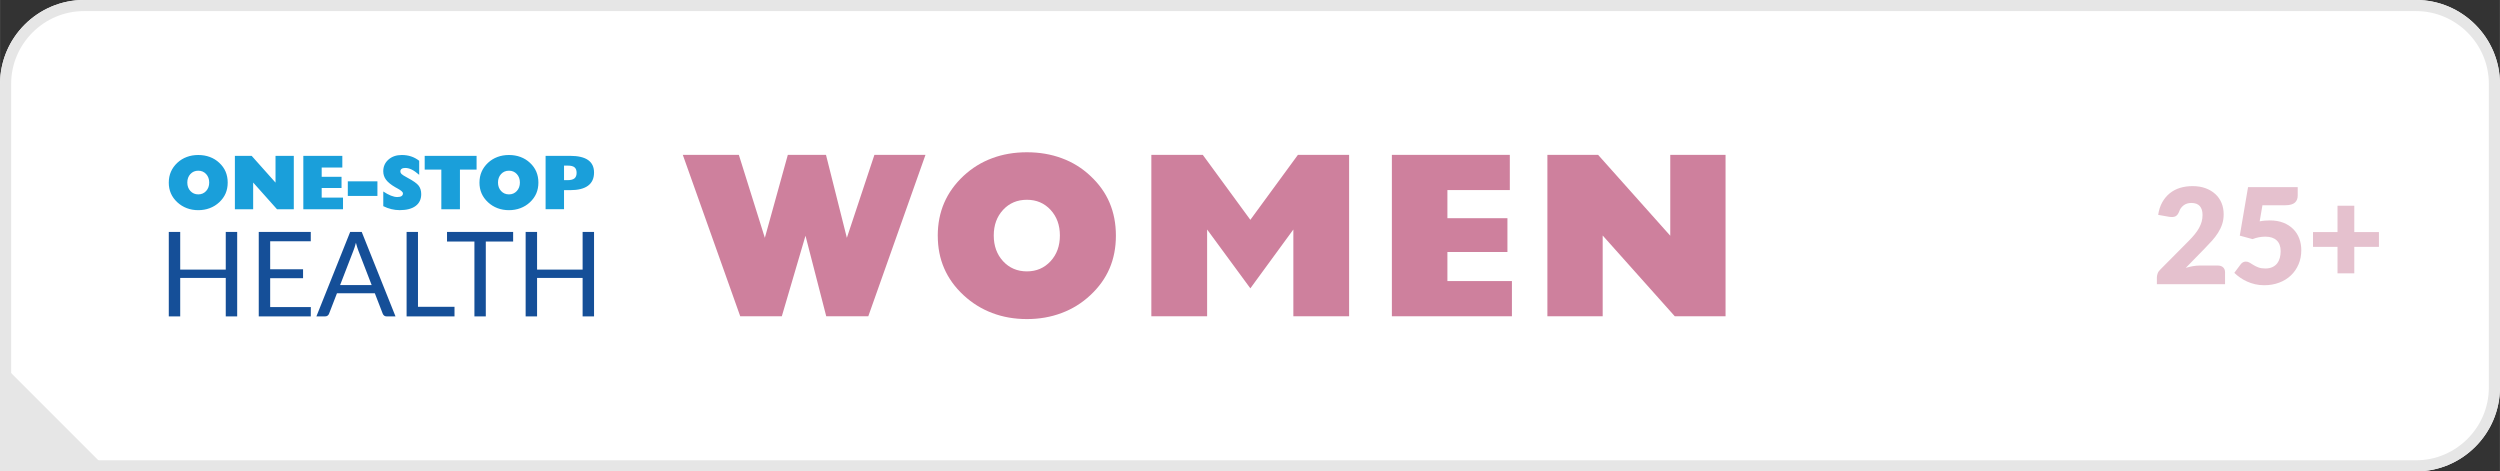
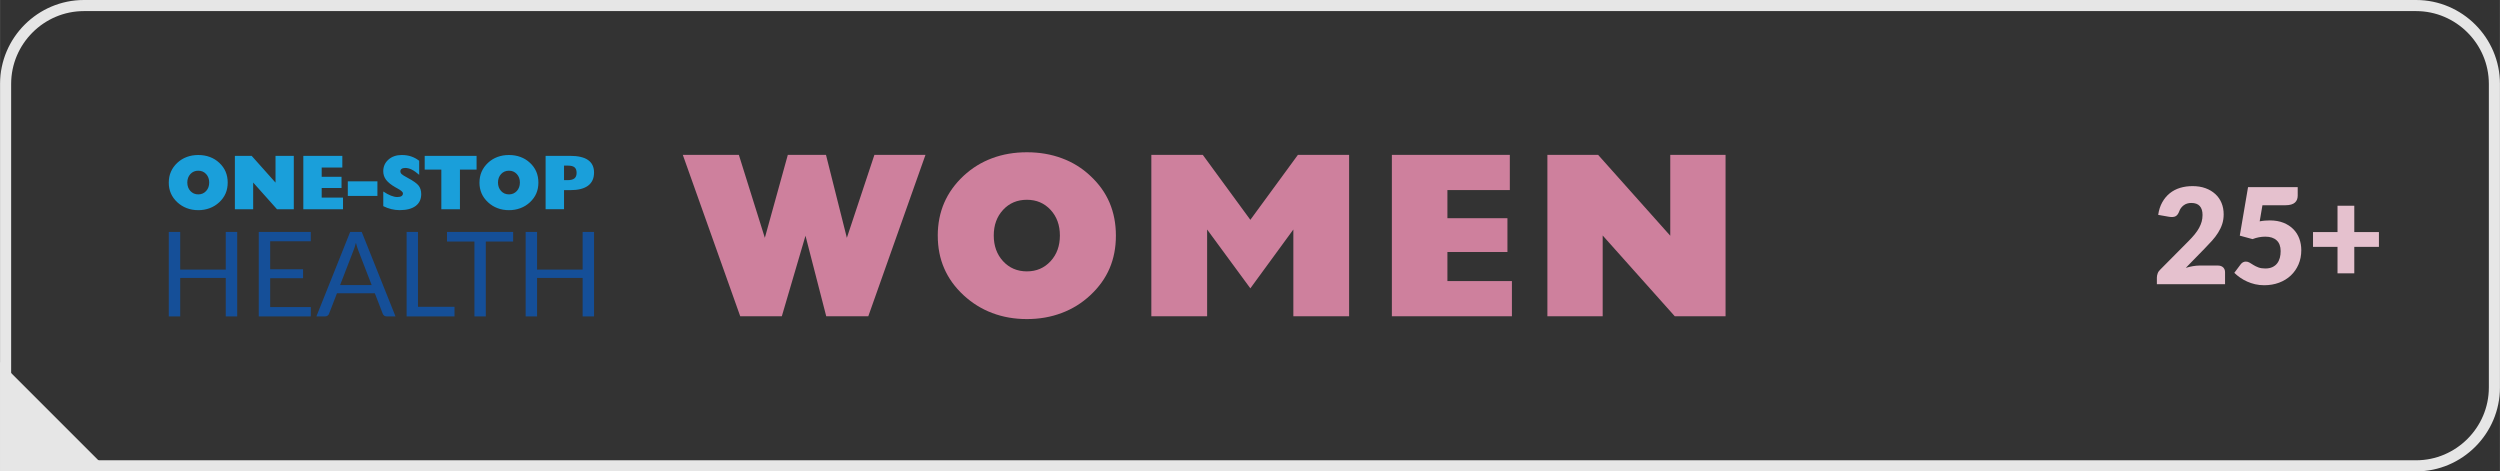
<svg xmlns="http://www.w3.org/2000/svg" xml:space="preserve" width="9.382in" height="1.769in" version="1.1" style="shape-rendering:geometricPrecision; text-rendering:geometricPrecision; image-rendering:optimizeQuality; fill-rule:evenodd; clip-rule:evenodd" viewBox="0 0 1131.2 213.3">
  <rect x="0" y="0" width="1131.2" height="213.3" fill="#333333" stroke="none" />
  <defs>
    <style type="text/css">
   
    .fil2 {fill:#E6E6E6}
    .fil1 {fill:#E6E6E6}
    .fil0 {fill:white}
    .fil3 {fill:#E5C1CE;fill-rule:nonzero}
    .fil4 {fill:#CE809D;fill-rule:nonzero}
    .fil5 {fill:#1A9FDA;fill-rule:nonzero}
    .fil6 {fill:#154F98;fill-rule:nonzero}
   
  </style>
    <clipPath id="id0">
      <path d="M37.95 0l1055.3 0c20.87,0 37.95,17.08 37.95,37.95l0 137.4c0,20.87 -17.08,37.95 -37.95,37.95l-1093.25 0 0 -175.35c0,-20.87 17.08,-37.95 37.95,-37.95z" />
    </clipPath>
  </defs>
  <g id="Layer_x0020_1">
-     <path class="fil0" d="M37.95 0l1055.3 0c20.87,0 37.95,17.08 37.95,37.95l0 137.4c0,20.87 -17.08,37.95 -37.95,37.95l-1093.25 0 0 -175.35c0,-20.87 17.08,-37.95 37.95,-37.95z" />
    <g style="clip-path:url(#id0)">
      <g id="_2022146238624">
        <rect class="fil1" transform="matrix(3.489 -3.489 3.489 3.489 -69.108 219.302)" width="17.86" height="17.86" />
      </g>
    </g>
    <g>
      <path class="fil2" d="M37.95 0l1055.3 0c20.87,0 37.95,17.08 37.95,37.95l0 137.4c0,20.87 -17.08,37.95 -37.95,37.95l-1093.25 0 0 -175.35c0,-20.87 17.08,-37.95 37.95,-37.95zm1055.3 5.02l-1055.3 0c-9.05,0 -17.28,3.71 -23.25,9.68 -5.97,5.97 -9.68,14.2 -9.68,23.25l0 170.33 1088.23 0c9.05,0 17.28,-3.71 23.25,-9.68 5.97,-5.97 9.68,-14.2 9.68,-23.25l0 -137.4c0,-9.05 -3.71,-17.28 -9.68,-23.25 -5.97,-5.97 -14.2,-9.68 -23.25,-9.68z" />
    </g>
    <path class="fil3" d="M1003.56 120.16c1,0 1.8,0.27 2.38,0.82 0.58,0.55 0.87,1.29 0.87,2.19l0 5.42 -30.85 0 0 -3.01c0,-0.58 0.12,-1.2 0.36,-1.87 0.24,-0.66 0.66,-1.26 1.26,-1.81l12.65 -12.74c1.08,-1.08 2.03,-2.12 2.83,-3.1 0.8,-0.98 1.47,-1.96 1.99,-2.91 0.52,-0.95 0.91,-1.91 1.18,-2.86 0.26,-0.95 0.39,-1.96 0.39,-3.02 0,-1.75 -0.41,-3.09 -1.25,-4.03 -0.83,-0.93 -2.11,-1.4 -3.82,-1.4 -1.39,0 -2.55,0.36 -3.5,1.09 -0.95,0.73 -1.62,1.65 -1.98,2.73 -0.42,1.1 -0.97,1.84 -1.66,2.2 -0.68,0.36 -1.66,0.44 -2.92,0.24l-4.94 -0.87c0.32,-2.19 0.94,-4.1 1.86,-5.72 0.91,-1.63 2.05,-2.98 3.4,-4.07 1.36,-1.08 2.9,-1.9 4.65,-2.43 1.75,-0.53 3.63,-0.79 5.63,-0.79 2.17,0 4.13,0.31 5.86,0.94 1.74,0.63 3.21,1.52 4.44,2.64 1.23,1.12 2.17,2.46 2.82,4.02 0.65,1.56 0.97,3.27 0.97,5.14 0,1.61 -0.22,3.09 -0.67,4.46 -0.45,1.37 -1.07,2.66 -1.86,3.9 -0.78,1.24 -1.69,2.43 -2.72,3.58 -1.03,1.15 -2.14,2.33 -3.3,3.51l-8.59 8.8c1.11,-0.34 2.2,-0.6 3.28,-0.78 1.08,-0.18 2.09,-0.27 3.01,-0.27l8.19 0zm18.92 -20c0.82,-0.16 1.62,-0.27 2.38,-0.33 0.76,-0.06 1.51,-0.09 2.23,-0.09 2.31,0 4.35,0.35 6.12,1.05 1.77,0.7 3.25,1.66 4.46,2.87 1.21,1.22 2.12,2.64 2.73,4.28 0.61,1.64 0.91,3.39 0.91,5.26 0,2.35 -0.41,4.49 -1.25,6.43 -0.83,1.94 -2,3.62 -3.48,5.02 -1.49,1.41 -3.25,2.49 -5.31,3.26 -2.06,0.77 -4.32,1.16 -6.77,1.16 -1.43,0 -2.78,-0.15 -4.08,-0.45 -1.3,-0.3 -2.51,-0.71 -3.65,-1.23 -1.13,-0.51 -2.19,-1.1 -3.15,-1.78 -0.96,-0.67 -1.84,-1.39 -2.62,-2.15l2.89 -3.86c0.3,-0.4 0.65,-0.71 1.05,-0.92 0.4,-0.21 0.83,-0.31 1.3,-0.31 0.6,0 1.17,0.16 1.71,0.49 0.53,0.33 1.12,0.69 1.75,1.08 0.63,0.39 1.37,0.75 2.21,1.07 0.84,0.32 1.89,0.48 3.13,0.48 1.25,0 2.31,-0.21 3.19,-0.62 0.88,-0.41 1.61,-0.97 2.16,-1.69 0.55,-0.71 0.95,-1.55 1.21,-2.5 0.25,-0.95 0.37,-1.97 0.37,-3.05 0,-2.13 -0.6,-3.76 -1.81,-4.87 -1.21,-1.12 -2.91,-1.67 -5.12,-1.67 -1.97,0 -3.9,0.37 -5.78,1.11l-5.78 -1.57 3.74 -21.96 22.47 0 0 3.86c0,0.64 -0.1,1.23 -0.3,1.75 -0.2,0.52 -0.51,0.97 -0.94,1.37 -0.43,0.39 -1,0.69 -1.71,0.9 -0.7,0.21 -1.55,0.32 -2.53,0.32l-10.48 0 -1.24 7.26zm53.96 11.54l-11.15 0 0 11.99 -7.59 0 0 -11.99 -11.09 0 0 -6.69 11.09 0 0 -11.93 7.59 0 0 11.93 11.15 0 0 6.69z" />
    <path class="fil4" d="M334.93 143.11l-25.98 -73.02 25.36 0 11.76 37.53 10.39 -37.53 17.28 0 9.44 37.53 12.46 -37.53 23.11 0 -25.87 73.02 -19.03 0 -9.39 -36.44 -10.71 36.44 -18.82 0zm114.72 -36.55c0,4.7 1.41,8.59 4.22,11.64 2.83,3.06 6.42,4.6 10.78,4.6 4.31,0 7.88,-1.53 10.71,-4.6 2.82,-3.05 4.22,-6.93 4.22,-11.64 0,-4.69 -1.41,-8.55 -4.22,-11.6 -2.83,-3.05 -6.4,-4.56 -10.71,-4.56 -4.37,0 -7.95,1.51 -10.78,4.56 -2.82,3.05 -4.22,6.91 -4.22,11.6zm-25.34 0.09c0,-5.43 0.98,-10.39 2.92,-14.88 1.94,-4.49 4.86,-8.55 8.77,-12.21 3.8,-3.53 8.09,-6.18 12.92,-7.97 4.81,-1.8 10.05,-2.69 15.73,-2.69 5.67,0 10.92,0.89 15.77,2.69 4.86,1.78 9.16,4.44 12.92,7.97 3.9,3.62 6.81,7.66 8.71,12.15 1.91,4.49 2.87,9.46 2.87,14.93 0,5.43 -0.96,10.37 -2.87,14.83 -1.91,4.45 -4.81,8.48 -8.71,12.12 -3.8,3.55 -8.13,6.24 -12.99,8.05 -4.86,1.84 -10.1,2.74 -15.7,2.74 -5.65,0 -10.87,-0.91 -15.68,-2.74 -4.83,-1.82 -9.14,-4.51 -12.97,-8.05 -3.94,-3.65 -6.86,-7.72 -8.78,-12.17 -1.94,-4.45 -2.9,-9.37 -2.9,-14.77zm96.65 36.46l0 -73.02 23.29 0 21.51 29.38 21.51 -29.38 23.18 0 0 73.02 -25.23 0 0 -39.26 -19.46 26.62 -19.56 -26.62 0 39.26 -25.23 0zm108.84 0l0 -73.02 53.37 0 0 15.93 -28.24 0 0 12.72 27.16 0 0 15.29 -27.16 0 0 13.15 29.19 0 0 15.93 -54.31 0zm70.37 0l0 -73.02 22.97 0 32.63 36.58 0 -36.58 25.02 0 0 73.02 -22.97 0 -32.63 -36.55 0 36.55 -25.02 0z" />
    <g id="_2022146264256">
      <path class="fil5" d="M84.73 82.59c0,1.56 0.47,2.84 1.4,3.85 0.94,1.01 2.12,1.52 3.57,1.52 1.43,0 2.6,-0.51 3.54,-1.52 0.93,-1.01 1.4,-2.29 1.4,-3.85 0,-1.55 -0.47,-2.83 -1.4,-3.84 -0.94,-1.01 -2.12,-1.51 -3.54,-1.51 -1.44,0 -2.63,0.5 -3.57,1.51 -0.93,1.01 -1.4,2.29 -1.4,3.84zm-8.38 0.03c0,-1.8 0.32,-3.44 0.97,-4.92 0.64,-1.48 1.61,-2.83 2.9,-4.04 1.26,-1.17 2.68,-2.04 4.27,-2.63 1.59,-0.6 3.32,-0.89 5.2,-0.89 1.87,0 3.61,0.29 5.22,0.89 1.61,0.59 3.03,1.47 4.27,2.63 1.29,1.2 2.25,2.53 2.88,4.02 0.63,1.49 0.95,3.13 0.95,4.94 0,1.8 -0.32,3.43 -0.95,4.9 -0.63,1.47 -1.59,2.8 -2.88,4.01 -1.26,1.17 -2.69,2.06 -4.3,2.66 -1.61,0.61 -3.34,0.91 -5.19,0.91 -1.87,0 -3.59,-0.3 -5.19,-0.91 -1.6,-0.6 -3.02,-1.49 -4.29,-2.66 -1.3,-1.21 -2.27,-2.55 -2.91,-4.02 -0.64,-1.47 -0.96,-3.1 -0.96,-4.89zm29.91 12.06l0 -24.15 7.6 0 10.79 12.1 0 -12.1 8.27 0 0 24.15 -7.6 0 -10.79 -12.09 0 12.09 -8.27 0zm30.97 0l0 -24.15 17.65 0 0 5.27 -9.34 0 0 4.21 8.98 0 0 5.06 -8.98 0 0 4.35 9.65 0 0 5.27 -17.96 0zm20.13 -6.01l0 -6.61 13.4 0 0 6.61 -13.4 0zm16.05 4.63l0 -6.65c1.23,0.82 2.38,1.45 3.45,1.87 1.07,0.42 2.03,0.64 2.88,0.64 0.84,0 1.48,-0.14 1.92,-0.42 0.44,-0.28 0.65,-0.7 0.65,-1.25 0,-0.58 -0.81,-1.31 -2.42,-2.19 -0.44,-0.24 -0.77,-0.42 -1,-0.55 -1.96,-1.13 -3.36,-2.26 -4.21,-3.39 -0.85,-1.14 -1.28,-2.42 -1.28,-3.86 0,-2.15 0.79,-3.91 2.36,-5.29 1.58,-1.39 3.58,-2.07 6.01,-2.07 1.53,0 2.94,0.21 4.23,0.64 1.29,0.42 2.51,1.08 3.66,1.97l0 6.36c-1.3,-1.13 -2.45,-1.93 -3.42,-2.4 -0.98,-0.47 -1.94,-0.71 -2.91,-0.71 -0.7,0 -1.24,0.14 -1.62,0.41 -0.38,0.27 -0.57,0.65 -0.57,1.15 0,0.42 0.17,0.82 0.52,1.17 0.35,0.36 1.23,0.91 2.63,1.66 2.69,1.43 4.41,2.65 5.16,3.66 0.75,1.01 1.13,2.27 1.13,3.79 0,2.31 -0.84,4.1 -2.53,5.36 -1.69,1.26 -4.1,1.89 -7.23,1.89 -1.27,0 -2.51,-0.15 -3.74,-0.45 -1.23,-0.29 -2.46,-0.75 -3.69,-1.36zm26.27 1.38l0 -17.93 -7.53 0 0 -6.22 23.48 0 0 6.22 -7.53 0 0 17.93 -8.42 0zm25.64 -12.09c0,1.56 0.47,2.84 1.4,3.85 0.94,1.01 2.12,1.52 3.57,1.52 1.43,0 2.6,-0.51 3.54,-1.52 0.93,-1.01 1.4,-2.29 1.4,-3.85 0,-1.55 -0.47,-2.83 -1.4,-3.84 -0.94,-1.01 -2.12,-1.51 -3.54,-1.51 -1.44,0 -2.63,0.5 -3.57,1.51 -0.93,1.01 -1.4,2.29 -1.4,3.84zm-8.38 0.03c0,-1.8 0.32,-3.44 0.97,-4.92 0.64,-1.48 1.61,-2.83 2.9,-4.04 1.26,-1.17 2.68,-2.04 4.27,-2.63 1.59,-0.6 3.32,-0.89 5.2,-0.89 1.87,0 3.61,0.29 5.22,0.89 1.61,0.59 3.03,1.47 4.27,2.63 1.29,1.2 2.25,2.53 2.88,4.02 0.63,1.49 0.95,3.13 0.95,4.94 0,1.8 -0.32,3.43 -0.95,4.9 -0.63,1.47 -1.59,2.8 -2.88,4.01 -1.26,1.17 -2.69,2.06 -4.3,2.66 -1.61,0.61 -3.34,0.91 -5.19,0.91 -1.87,0 -3.59,-0.3 -5.19,-0.91 -1.6,-0.6 -3.02,-1.49 -4.29,-2.66 -1.3,-1.21 -2.27,-2.55 -2.91,-4.02 -0.64,-1.47 -0.96,-3.1 -0.96,-4.89zm38.26 -1.1l1.62 0c1.41,0 2.45,-0.27 3.1,-0.8 0.65,-0.54 0.97,-1.37 0.97,-2.51 0,-1.14 -0.31,-1.97 -0.93,-2.49 -0.62,-0.52 -1.61,-0.78 -2.98,-0.78l-1.78 0 0 6.58zm-8.34 13.15l0 -24.15 11.07 0c3.62,0 6.34,0.63 8.14,1.89 1.81,1.26 2.71,3.15 2.71,5.67 0,2.63 -0.91,4.61 -2.72,5.95 -1.82,1.34 -4.49,2.01 -8.03,2.01l-2.83 0 0 8.63 -8.34 0z" />
      <path class="fil6" d="M107.3 104.95l0 38.21 -5.17 0 0 -17.38 -20.61 0 0 17.38 -5.17 0 0 -38.21 5.17 0 0 17.04 20.61 0 0 -17.04 5.17 0zm33.33 34l-0.03 4.21 -23.54 0 0 -38.21 23.54 0 0 4.21 -18.37 0 0 12.69 14.88 0 0 4.05 -14.88 0 0 13.04 18.4 0zm27.52 -9.97l-6 -15.54c-0.18,-0.46 -0.36,-1 -0.56,-1.62 -0.2,-0.61 -0.38,-1.26 -0.56,-1.96 -0.37,1.44 -0.76,2.64 -1.15,3.6l-6 15.52 14.27 0zm10.77 14.19l-4 0c-0.46,0 -0.84,-0.12 -1.12,-0.35 -0.28,-0.23 -0.5,-0.52 -0.64,-0.88l-3.57 -9.23 -17.14 0 -3.57 9.23c-0.11,0.32 -0.31,0.6 -0.61,0.85 -0.3,0.25 -0.68,0.37 -1.12,0.37l-4 0 15.28 -38.21 5.23 0 15.28 38.21zm26.72 -4.35l0 4.35 -21.68 0 0 -38.21 5.15 0 0 33.86 16.53 0zm26.53 -29.52l-12.37 0 0 33.86 -5.15 0 0 -33.86 -12.4 0 0 -4.35 29.92 0 0 4.35zm36.61 -4.35l0 38.21 -5.17 0 0 -17.38 -20.61 0 0 17.38 -5.17 0 0 -38.21 5.17 0 0 17.04 20.61 0 0 -17.04 5.17 0z" />
    </g>
  </g>
</svg>